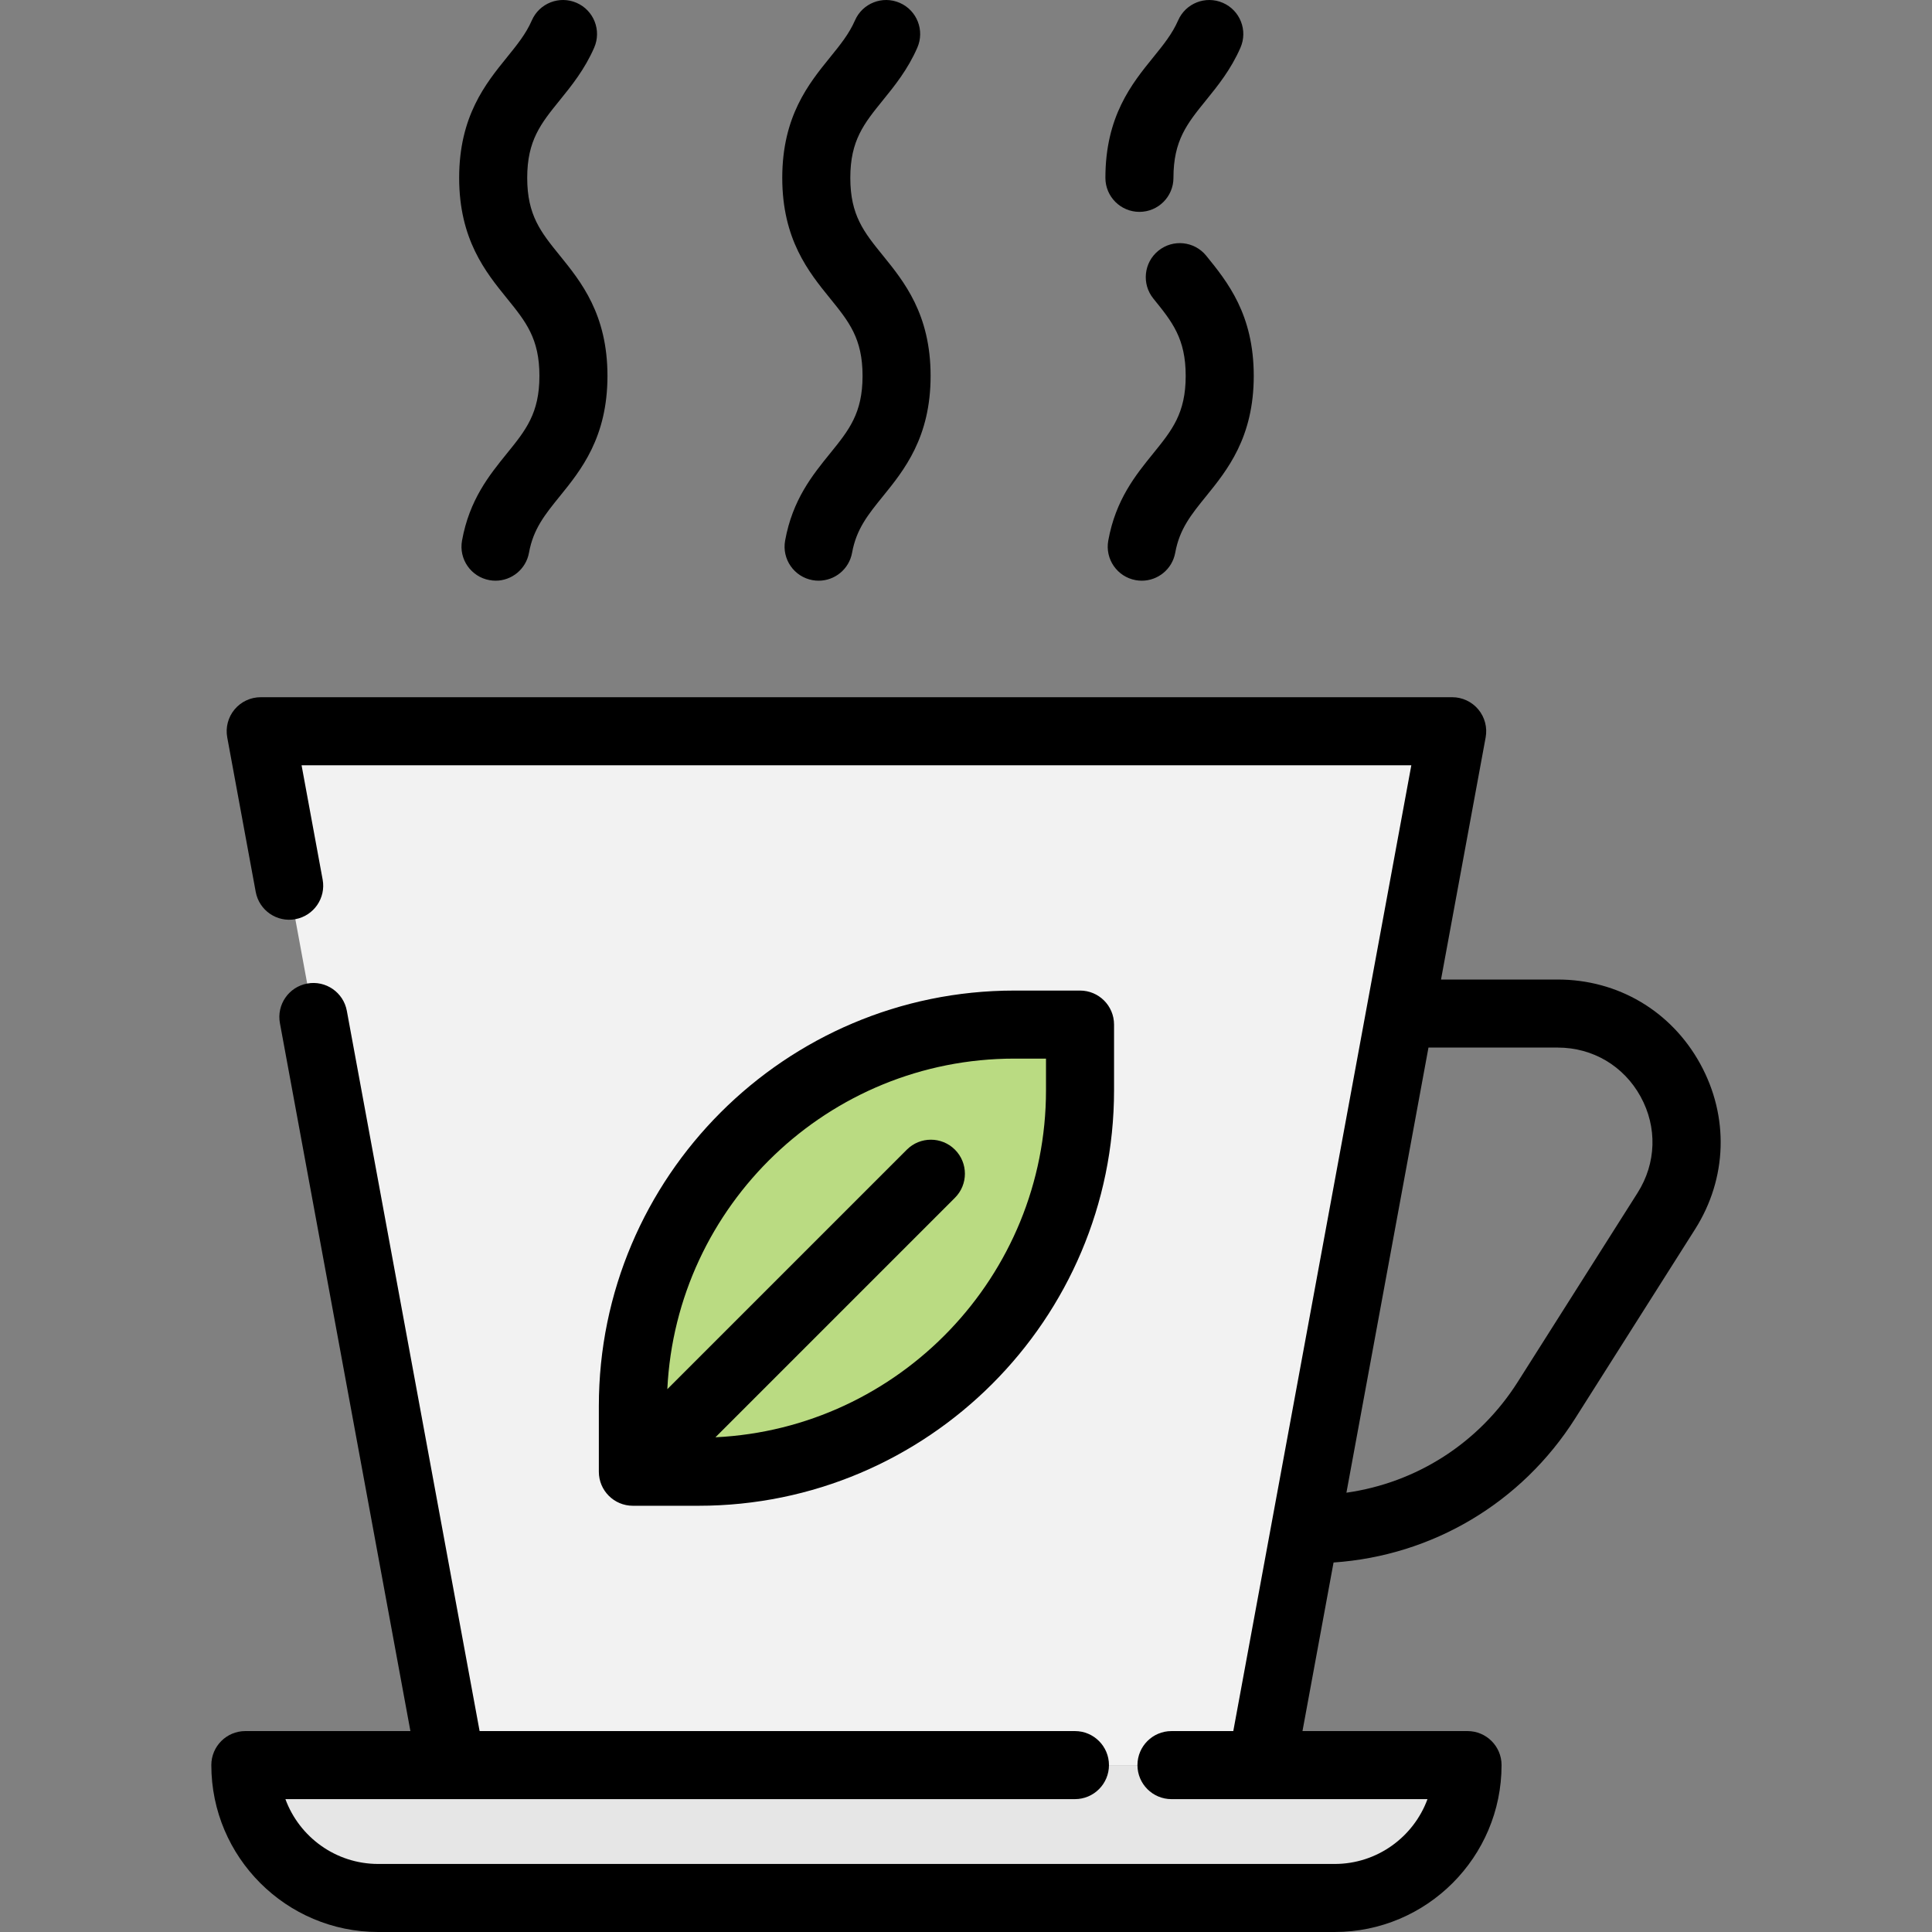
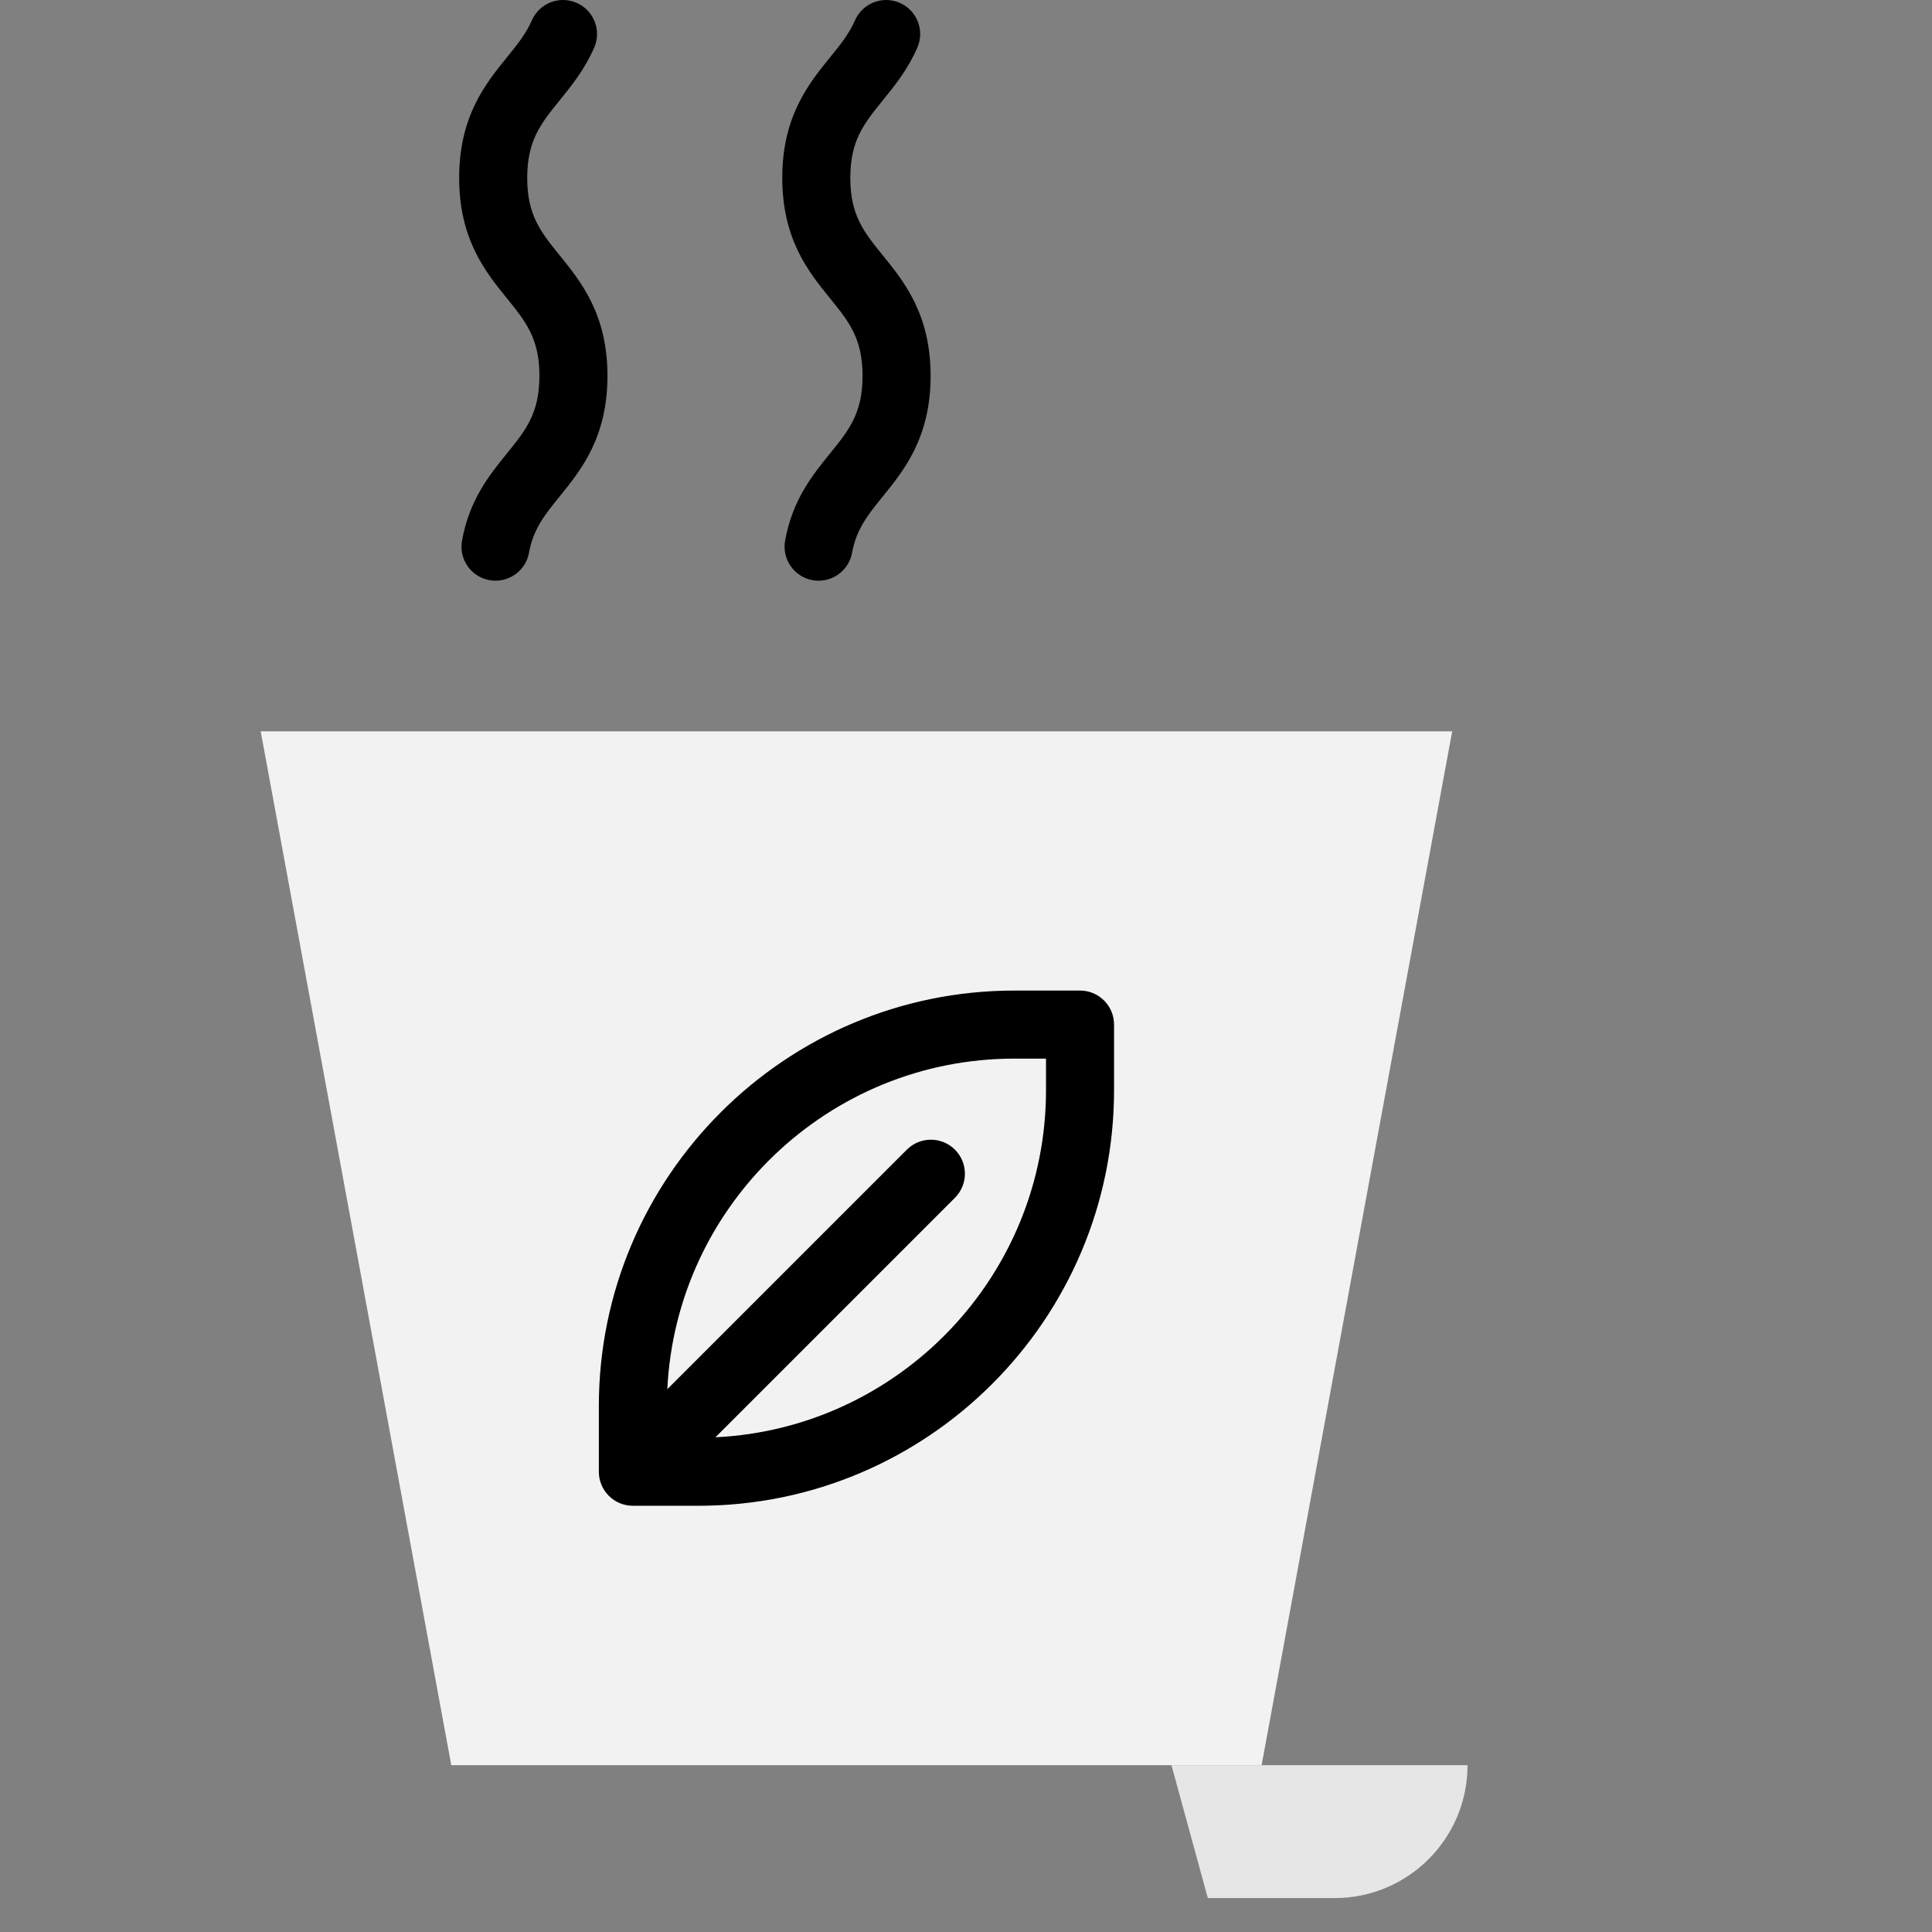
<svg xmlns="http://www.w3.org/2000/svg" version="1.1" id="Layer_1" x="0px" y="0px" viewBox="0 0 512.001 512.001" style="enable-background:new 0 0 512.001 512.001;" xml:space="preserve">
  <rect x="0" y="0" width="512.001" height="512.001" fill="#808080" stroke="none" />
-   <path style="fill:#E6E6E6;" d="M310.452,467.797h78.462l0,0c0,19.447-15.765,35.212-35.212,35.212H100.232  c-19.447,0-35.212-15.765-35.212-35.212l0,0h219.852" />
+   <path style="fill:#E6E6E6;" d="M310.452,467.797h78.462l0,0c0,19.447-15.765,35.212-35.212,35.212H100.232  l0,0h219.852" />
  <polyline style="fill:#F2F2F2;" points="334.339,467.797 384.845,193.811 69.088,193.811 119.595,467.797 " />
-   <path style="fill:#BADB82;" d="M286.217,288.952v-17.399h-17.399c-55.837,0-101.101,45.264-101.101,101.101v17.399h17.399  C240.952,390.054,286.217,344.789,286.217,288.952z" />
-   <path d="M450.569,281.912c-7.691-13.98-21.809-22.326-37.764-22.326h-30.92l11.829-64.167c0.485-2.633-0.226-5.346-1.938-7.403  s-4.251-3.247-6.93-3.247H69.087c-2.677,0-5.217,1.19-6.93,3.247c-1.713,2.058-2.423,4.77-1.937,7.403l7.548,40.94  c0.903,4.898,5.606,8.136,10.502,7.233c4.897-0.903,8.136-5.605,7.233-10.502l-5.584-30.289h294.097l-47.182,255.953h-16.382  c-4.981,0-9.017,4.037-9.017,9.017c0,4.98,4.036,9.017,9.017,9.017h67.847c-3.682,10.016-13.32,17.18-24.598,17.18H100.232  c-11.277,0-20.914-7.163-24.597-17.18H284.87c4.981,0,9.017-4.037,9.017-9.017c0-4.98-4.036-9.017-9.017-9.017H127.101  L91.915,267.882c-0.902-4.897-5.601-8.136-10.502-7.233c-4.898,0.903-8.136,5.605-7.233,10.502l34.582,187.603H65.02  c-4.98,0-9.017,4.037-9.017,9.017c0,24.389,19.841,44.23,44.229,44.23H353.7c24.389,0,44.23-19.842,44.23-44.23  c0-4.98-4.036-9.017-9.017-9.017h-43.742l8.235-44.675c26.202-1.797,49.84-15.788,64.046-38.204l31.76-50.114  C457.753,312.283,458.26,295.892,450.569,281.912z M433.98,316.107l-31.76,50.114c-10.255,16.182-26.803,26.729-45.404,29.36  l21.745-117.963h34.245c9.28,0,17.49,4.855,21.964,12.985C439.243,298.735,438.947,308.269,433.98,316.107z" />
  <path d="M228.587,99.609c0,9.931-3.619,14.394-8.627,20.573c-4.659,5.746-9.938,12.258-11.895,23.088  c-0.886,4.9,2.368,9.591,7.269,10.478c0.543,0.099,1.082,0.145,1.615,0.145c4.278,0,8.074-3.056,8.863-7.414  c1.135-6.276,4.233-10.099,8.157-14.939c5.637-6.954,12.652-15.608,12.652-31.929c0-16.312-7.015-24.961-12.651-31.911  c-5.01-6.176-8.628-10.639-8.628-20.567c0-9.916,3.618-14.379,8.625-20.555c3.098-3.82,6.609-8.15,9.138-13.954  c1.99-4.565-0.099-9.879-4.663-11.869s-9.879,0.097-11.869,4.663c-1.55,3.556-3.896,6.45-6.614,9.802  c-5.636,6.951-12.651,15.603-12.651,31.912c0,16.32,7.016,24.973,12.655,31.926C224.971,85.23,228.587,89.692,228.587,99.609z" />
-   <path d="M301.96,56.148c4.981,0,9.017-4.037,9.017-9.017c0-9.916,3.619-14.378,8.626-20.554c3.097-3.82,6.609-8.15,9.138-13.954  c1.99-4.565-0.097-9.879-4.662-11.869c-4.572-1.991-9.88,0.099-11.869,4.663c-1.551,3.556-3.896,6.45-6.615,9.802  c-5.636,6.951-12.651,15.603-12.651,31.912C292.943,52.111,296.981,56.148,301.96,56.148z" />
-   <path d="M293.701,143.27c-0.885,4.9,2.37,9.591,7.27,10.476c0.542,0.099,1.081,0.145,1.615,0.145c4.278,0,8.075-3.056,8.863-7.414  c1.134-6.276,4.233-10.099,8.156-14.939c5.637-6.954,12.652-15.608,12.652-31.929c0-16.313-6.984-24.924-12.595-31.841  c-3.137-3.866-8.814-4.46-12.684-1.322c-3.868,3.137-4.46,8.816-1.324,12.684c4.974,6.131,8.567,10.562,8.567,20.481  c0,9.931-3.619,14.394-8.627,20.573C300.938,125.928,295.659,132.44,293.701,143.27z" />
  <path d="M142.952,99.609c0,9.929-3.618,14.392-8.624,20.57c-4.657,5.748-9.937,12.262-11.888,23.095  c-0.882,4.902,2.374,9.59,7.276,10.473c0.541,0.097,1.078,0.144,1.609,0.144c4.28,0,8.078-3.06,8.864-7.419  c1.13-6.276,4.228-10.099,8.15-14.939c5.635-6.953,12.646-15.605,12.646-31.924c0-16.311-7.011-24.96-12.644-31.91  c-5.006-6.177-8.624-10.64-8.624-20.568c0-9.92,3.616-14.382,8.621-20.56c3.095-3.82,6.602-8.148,9.131-13.95  c1.99-4.565-0.099-9.879-4.663-11.869s-9.879,0.097-11.869,4.663c-1.55,3.556-3.895,6.45-6.61,9.801  c-5.634,6.951-12.644,15.604-12.644,31.912c0,16.319,7.013,24.972,12.648,31.923C139.337,85.229,142.952,89.689,142.952,99.609z" />
  <path d="M185.116,399.044c60.719,0,110.119-49.399,110.119-110.118v-17.399c0-4.98-4.036-9.017-9.017-9.017h-17.4  c-60.719,0-110.118,49.399-110.118,110.118v17.399c0,4.98,4.037,9.017,9.017,9.017L185.116,399.044L185.116,399.044z   M268.818,280.544h8.383v8.382c0,49.271-38.901,89.624-87.601,91.97l63.47-63.47c3.521-3.521,3.521-9.23,0-12.751  s-9.231-3.521-12.751,0l-63.47,63.47C179.195,319.445,219.545,280.544,268.818,280.544z" />
  <g>
</g>
  <g>
</g>
  <g>
</g>
  <g>
</g>
  <g>
</g>
  <g>
</g>
  <g>
</g>
  <g>
</g>
  <g>
</g>
  <g>
</g>
  <g>
</g>
  <g>
</g>
  <g>
</g>
  <g>
</g>
  <g>
</g>
</svg>